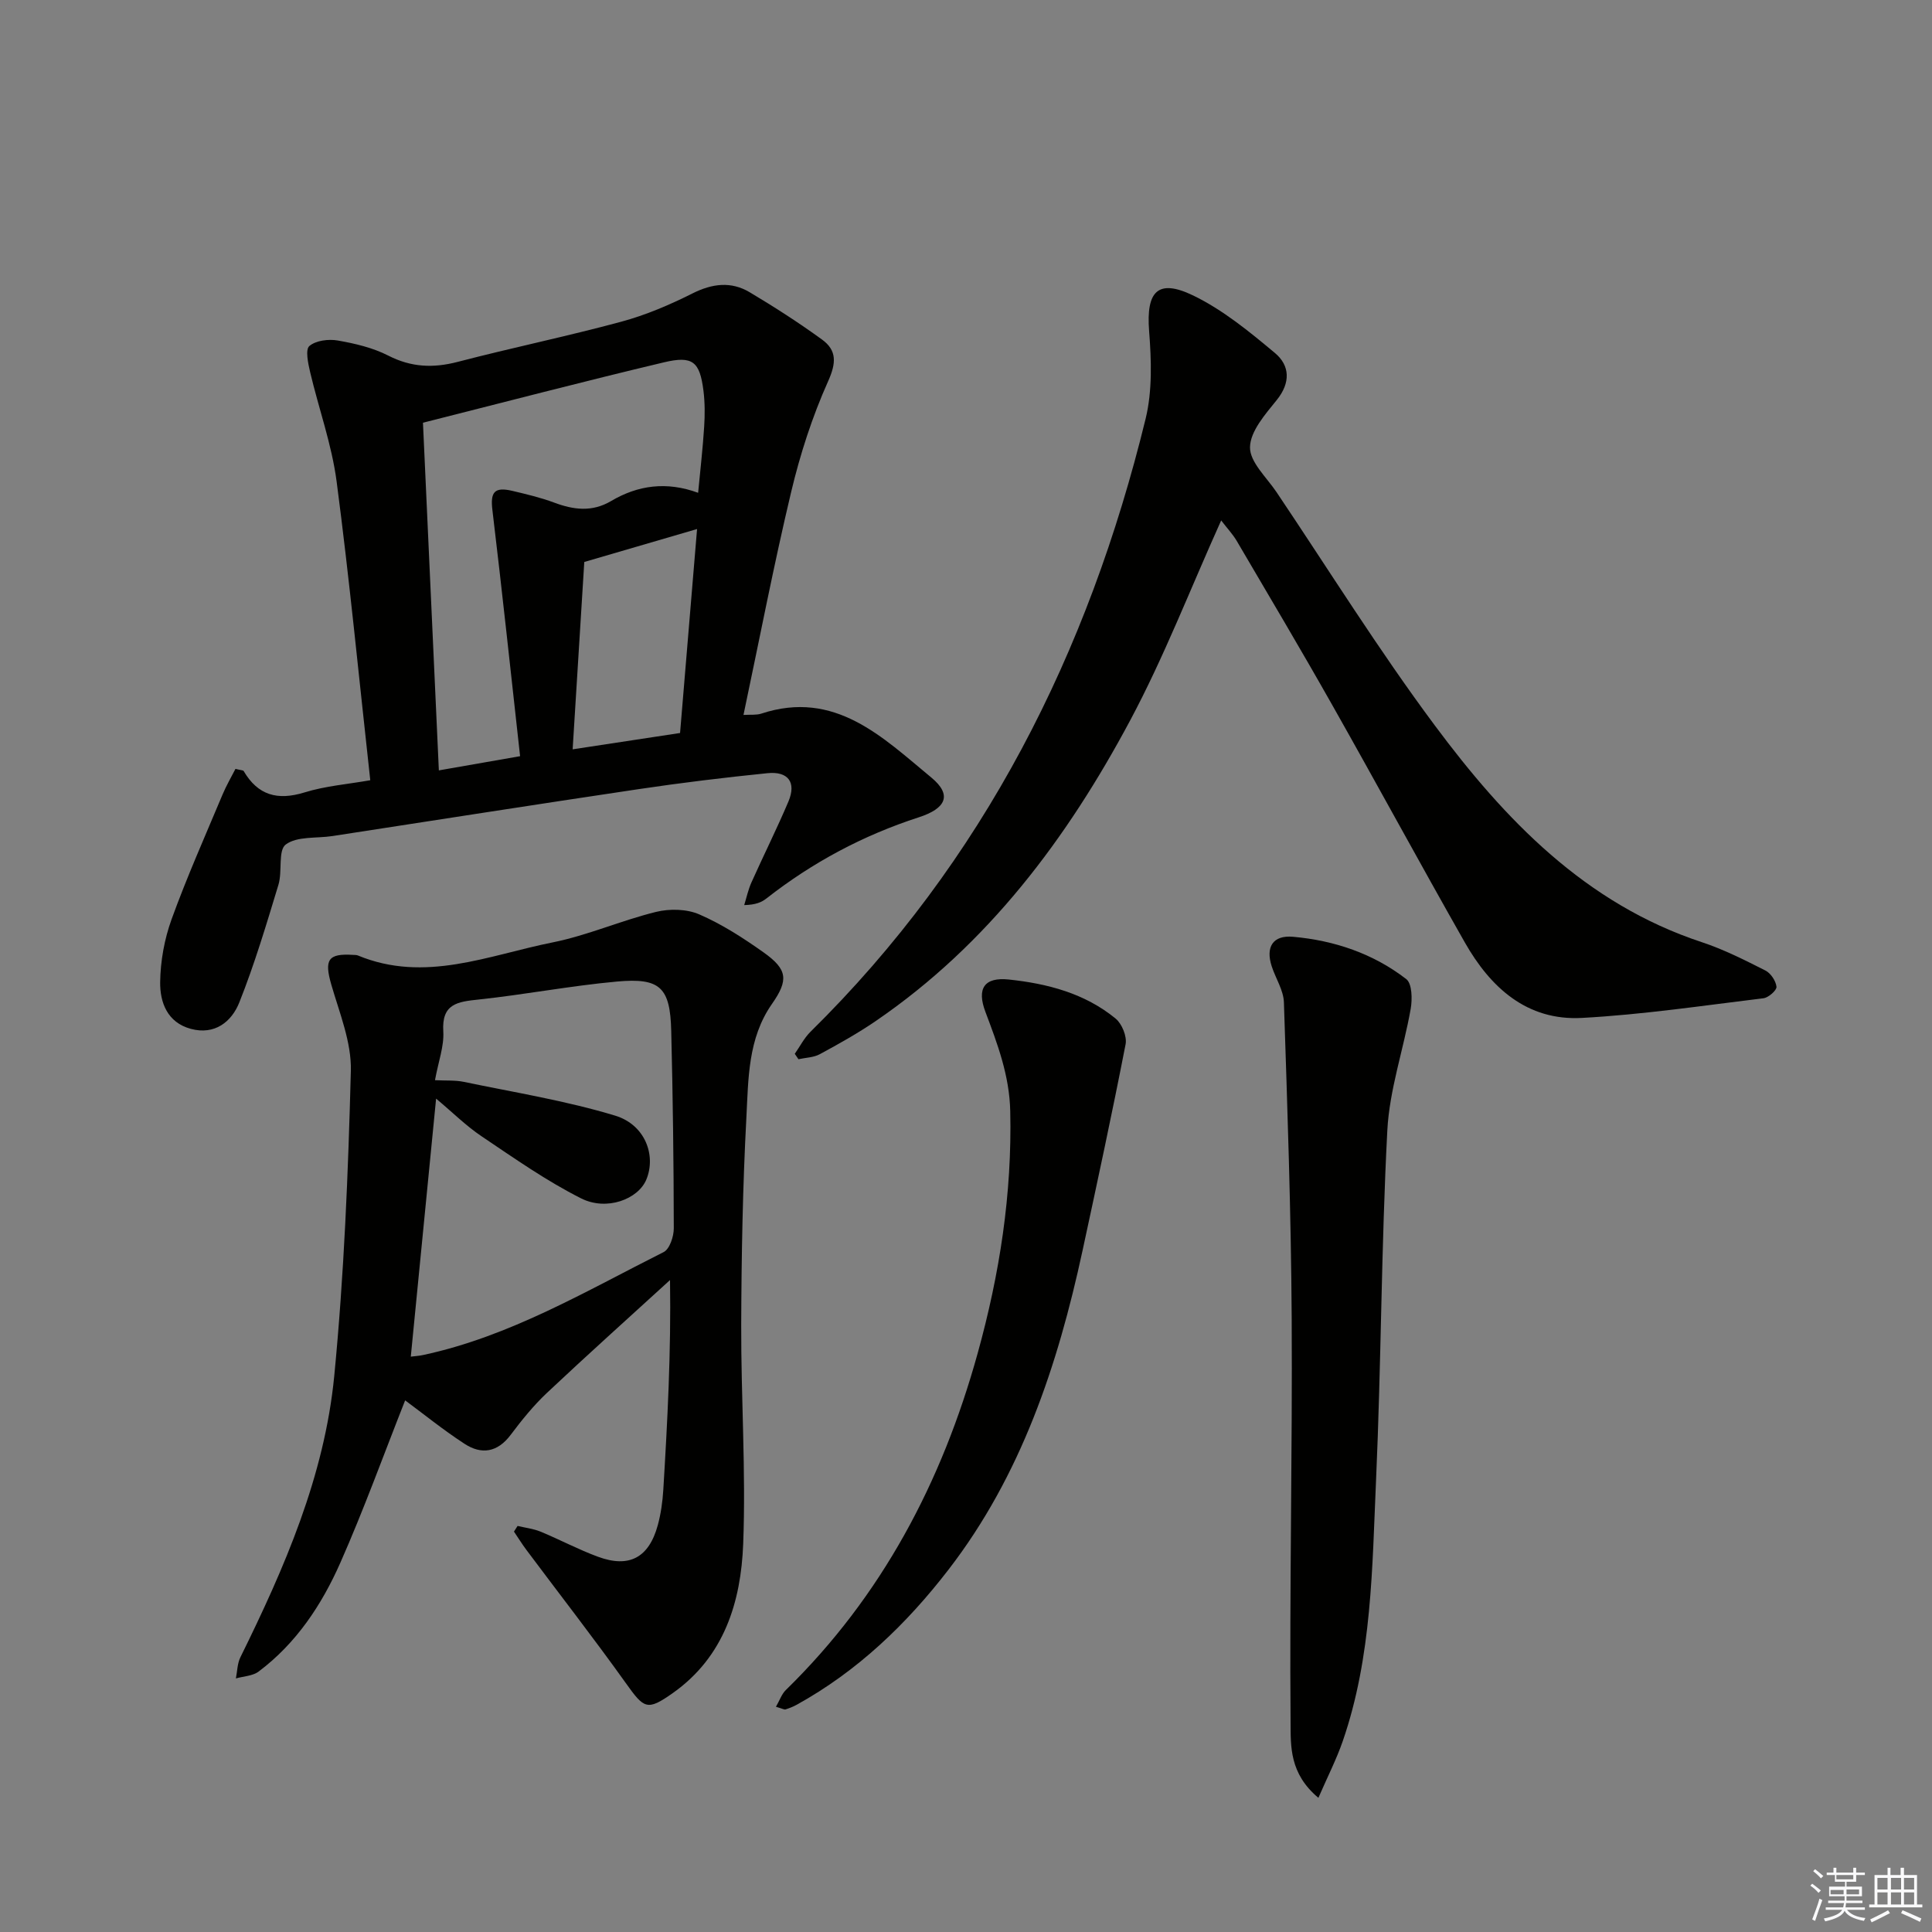
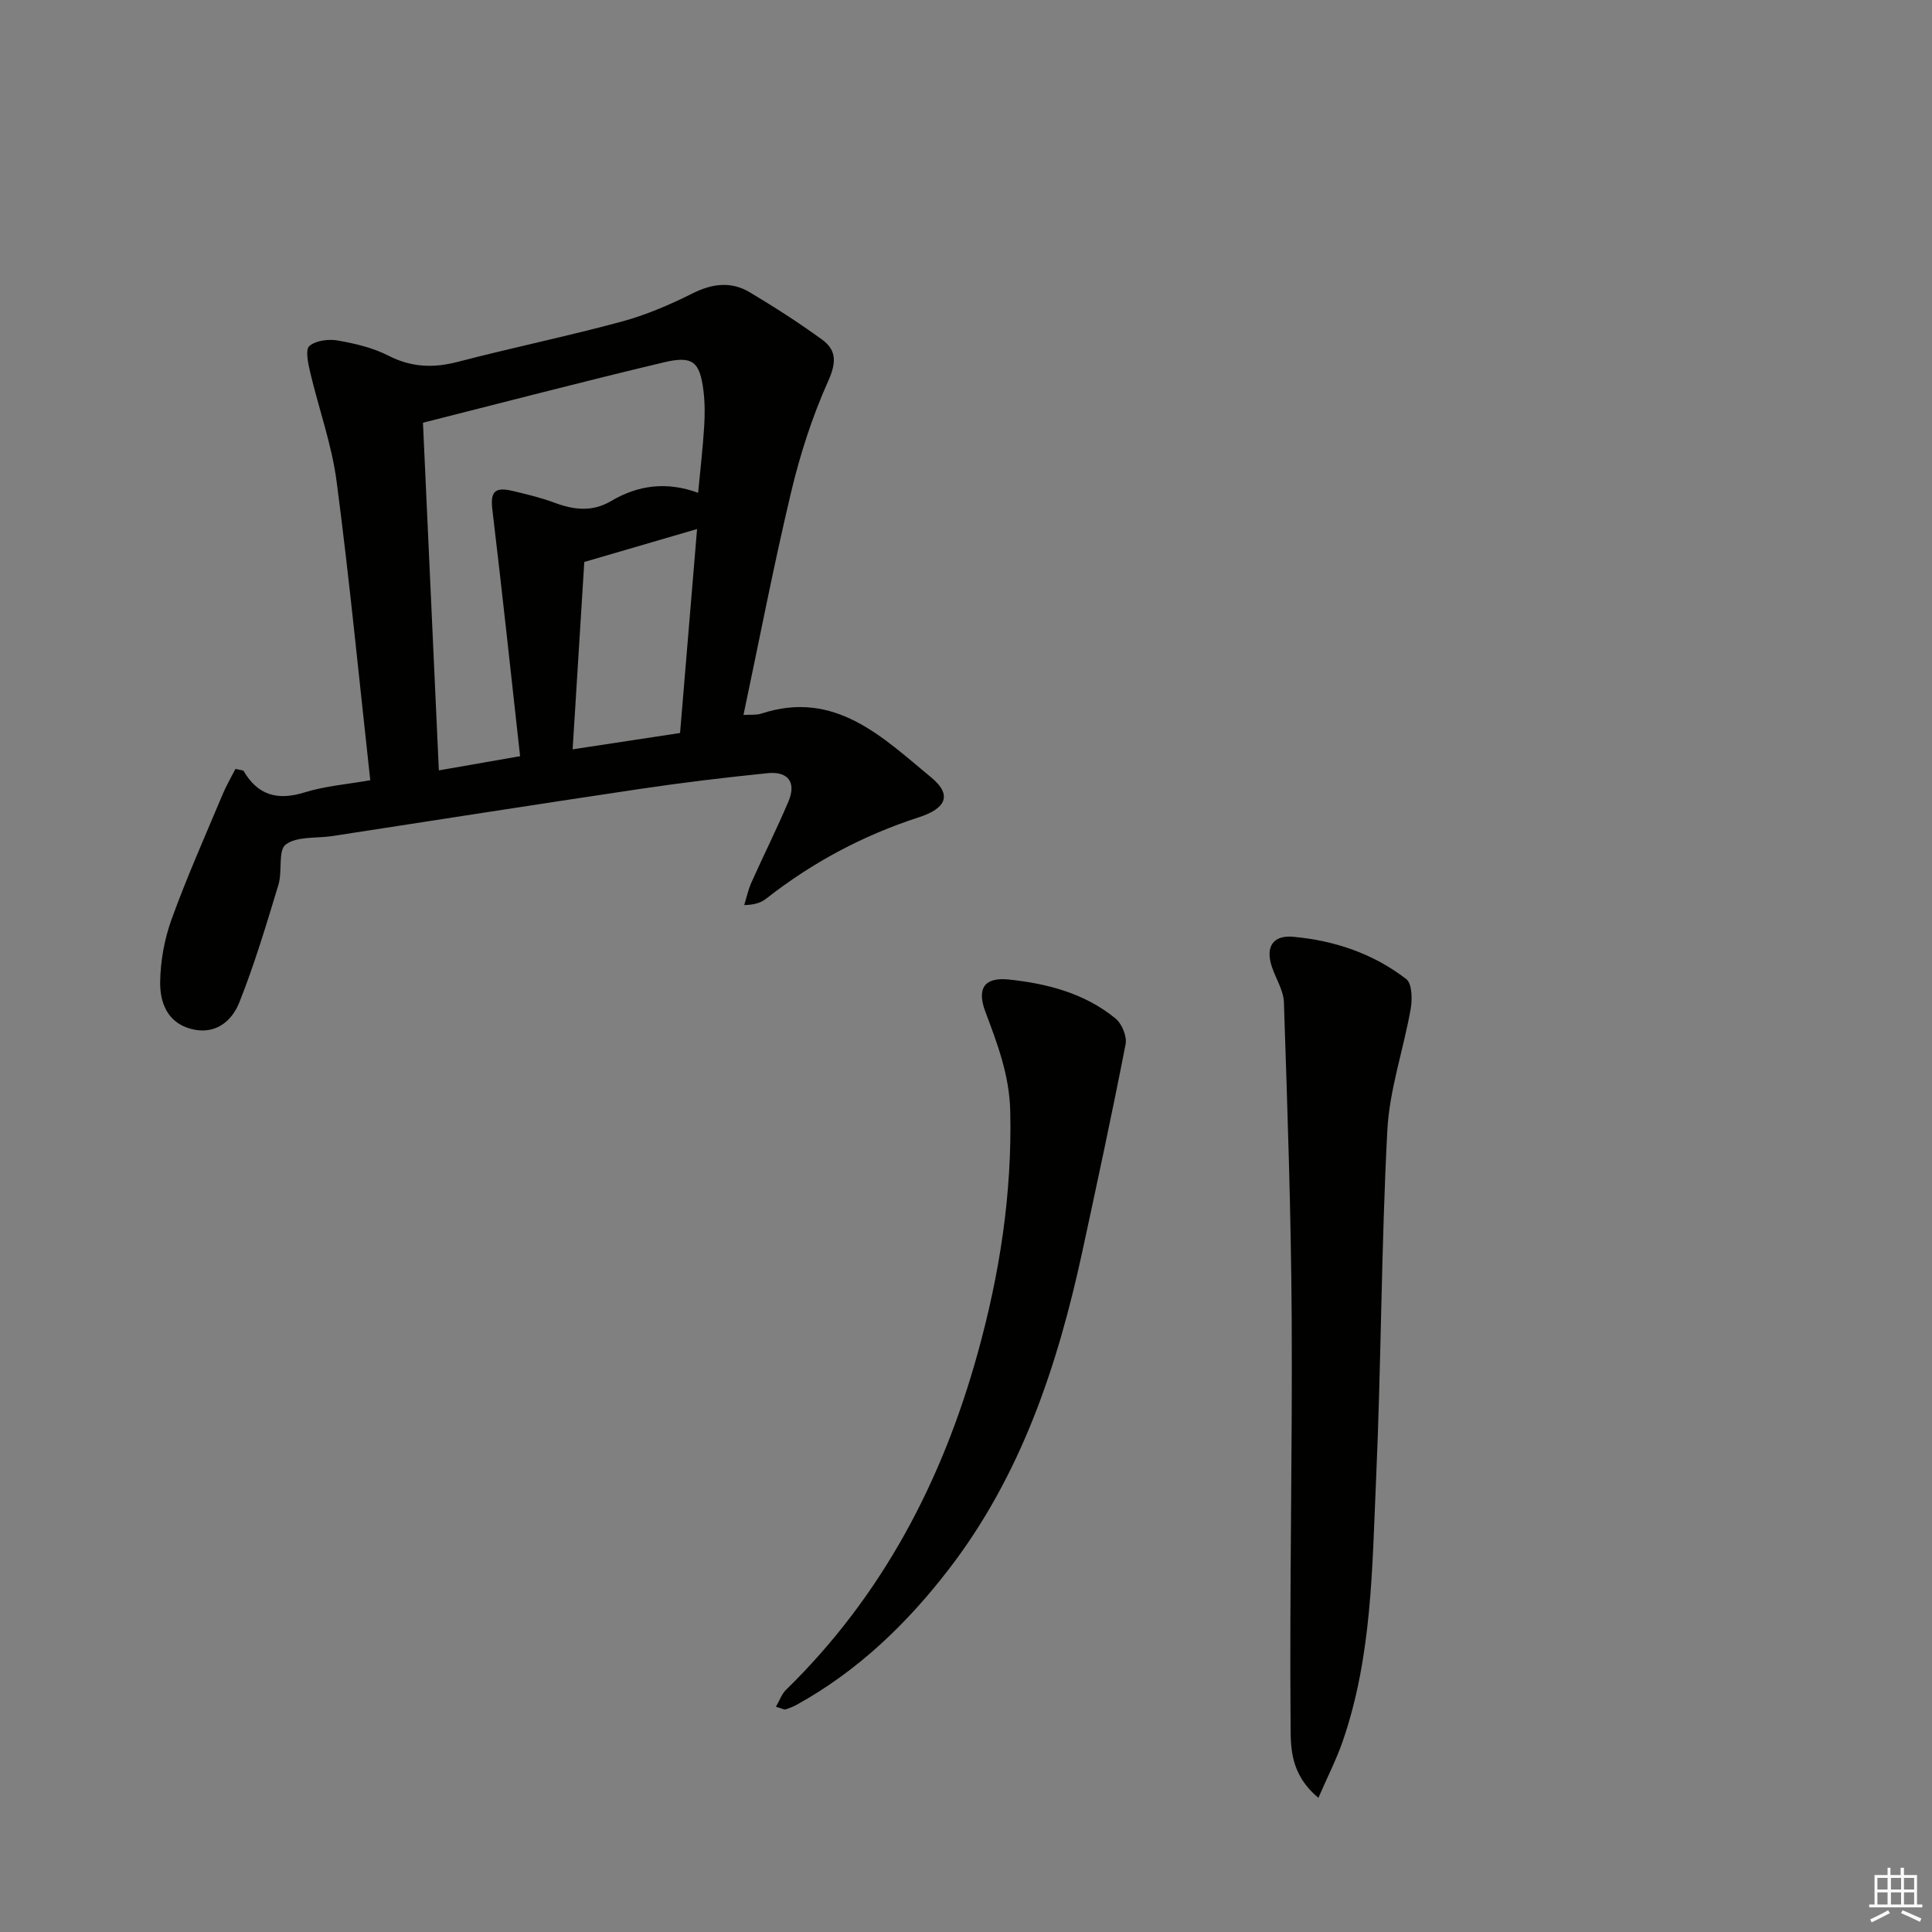
<svg xmlns="http://www.w3.org/2000/svg" enable-background="new 0 0 400 400" viewBox="0 0 400 400">
  <rect x="0" y="0" width="400" height="400" fill="#808080" stroke="none" />
  <g fill="#010100">
    <path d="m76.66 161.54c-2.35-21.28-4.31-41.63-6.97-61.88-1.01-7.66-3.71-15.09-5.49-22.66-.42-1.78-1.01-4.63-.15-5.36 1.35-1.15 3.98-1.48 5.89-1.14 3.56.62 7.25 1.49 10.44 3.12 4.77 2.44 9.32 2.62 14.39 1.3 11.24-2.93 22.63-5.28 33.84-8.31 5.08-1.37 10.04-3.49 14.76-5.86 4.09-2.05 7.99-2.54 11.85-.24 5.12 3.05 10.15 6.29 14.97 9.79 3.08 2.24 2.97 4.83 1.26 8.64-3.28 7.32-5.79 15.1-7.65 22.92-3.61 15.15-6.55 30.46-9.87 46.16 1.49-.09 2.66.06 3.68-.27 15.27-5.03 25.14 4.92 35.21 13.23 4.37 3.61 3.05 6.41-2.61 8.24-11.51 3.73-22 9.33-31.52 16.79-1 .78-2.19 1.32-4.61 1.38.49-1.58.83-3.22 1.51-4.72 2.5-5.59 5.25-11.07 7.64-16.71 1.72-4.07-.13-6.31-4.34-5.88-8.9.9-17.8 1.98-26.65 3.3-21.16 3.15-42.3 6.47-63.44 9.72-3.28.5-7.28 0-9.63 1.74-1.64 1.21-.68 5.57-1.52 8.33-2.49 8.2-4.94 16.44-8.11 24.39-1.58 3.96-5.06 6.8-10.04 5.45-4.88-1.32-6.39-5.49-6.34-9.68.06-4.36.88-8.91 2.37-13.02 3.16-8.72 6.94-17.21 10.53-25.77.79-1.89 1.83-3.67 2.69-5.35 1.1.28 1.59.26 1.7.45 2.95 5.03 7.01 6.14 12.57 4.43 4.35-1.35 9-1.71 13.64-2.53zm10.91-74.02c1.11 24.4 2.19 47.92 3.29 71.98 5.7-1 10.64-1.86 16.82-2.94-1.93-17.39-3.72-34.17-5.73-50.93-.45-3.71.36-4.89 4.13-4 2.91.69 5.84 1.38 8.63 2.42 4.03 1.51 7.87 2.01 11.8-.31 5.56-3.29 11.49-4.11 18.03-1.71.46-4.83.97-9.25 1.25-13.68.16-2.48.16-5.02-.15-7.48-.76-5.98-2.2-7.28-8.19-5.85-16.59 3.94-33.08 8.26-49.88 12.5zm53.23 64.24c1.21-14.46 2.37-28.4 3.52-42.23-7.93 2.32-15.26 4.46-23.35 6.82-.74 11.91-1.56 25.08-2.41 38.79 7.68-1.17 14.7-2.23 22.24-3.38z" />
-     <path d="m83.88 289.93c-4.46 11.28-8.56 22.64-13.43 33.65-3.85 8.7-9.12 16.66-16.91 22.5-1.23.92-3.12.97-4.7 1.42.29-1.47.29-3.08.93-4.38 9.14-18.53 17.41-37.51 19.43-58.22 2.04-20.98 2.89-42.11 3.44-63.19.15-5.92-2.35-11.98-4.05-17.86-1.48-5.14-.69-6.49 4.52-6.15.33.02.69 0 .99.12 13.86 5.75 27.03-.05 40.29-2.7 7.27-1.46 14.2-4.54 21.43-6.32 2.82-.69 6.36-.62 8.97.52 4.68 2.03 9.08 4.87 13.27 7.84 5.01 3.55 5.24 5.73 1.75 10.72-4.98 7.13-4.86 15.47-5.28 23.5-.76 14.28-1.02 28.59-1.07 42.89-.05 15.13.99 30.28.41 45.37-.46 12.01-3.94 23.38-14.56 30.88-5.35 3.78-5.95 3.26-9.76-2.08-6.66-9.32-13.7-18.36-20.55-27.53-.92-1.23-1.73-2.54-2.59-3.81.25-.39.5-.78.75-1.17 1.6.38 3.28.57 4.78 1.19 3.99 1.65 7.82 3.7 11.87 5.19 6.46 2.38 10.53.19 12.37-6.51.65-2.38 1-4.89 1.15-7.36.86-14.21 1.62-28.42 1.39-43.42-8.51 7.78-17.1 15.47-25.49 23.37-2.77 2.61-5.21 5.63-7.5 8.68-2.73 3.64-6.04 4.15-9.56 1.85-4.44-2.89-8.56-6.24-12.29-8.99zm6.18-66.29c2.33.12 4.18-.02 5.92.34 10.5 2.19 21.15 3.9 31.38 7 6.26 1.9 8.52 8.29 6.45 13.25-1.68 4.03-8.17 6.56-13.5 3.88-7.19-3.62-13.86-8.32-20.57-12.83-3.2-2.14-5.97-4.91-9.45-7.82-1.81 18.46-3.52 35.86-5.24 53.42.94-.12 1.76-.16 2.56-.34 17.98-3.85 33.63-13.19 49.79-21.31 1.24-.62 2.1-3.22 2.1-4.9-.02-13.63-.19-27.27-.53-40.9-.22-8.99-2.27-11.03-11.24-10.21-9.57.87-19.06 2.7-28.62 3.72-4.37.46-7.7.85-7.33 6.63.18 3.05-1.01 6.17-1.72 10.07z" />
-     <path d="m252.83 107.75c-6.42 14.25-11.82 28.26-18.84 41.4-13.05 24.43-29.43 46.36-52.7 62.26-3.69 2.52-7.62 4.72-11.56 6.85-1.29.7-2.94.71-4.42 1.04-.25-.37-.51-.74-.76-1.12 1.07-1.53 1.94-3.26 3.24-4.55 35.89-35.34 57.57-78.5 69.4-126.94 1.41-5.79 1.19-12.16.72-18.18-.63-8.16 1.78-10.88 9.13-7.33 6.14 2.97 11.64 7.49 16.93 11.91 3.08 2.58 3.28 6.12.37 9.73-2.37 2.94-5.48 6.45-5.54 9.76-.06 3.06 3.42 6.24 5.47 9.28 10.86 16.16 21.17 32.72 32.78 48.32 14.52 19.52 31.15 36.92 55.3 44.89 4.54 1.5 8.87 3.7 13.15 5.86 1.11.56 2.18 2.16 2.3 3.37.07.73-1.66 2.26-2.71 2.38-12.51 1.52-25.01 3.39-37.57 4.07-11.39.62-18.94-6.29-24.25-15.64-9.28-16.33-18.22-32.84-27.47-49.19-6.46-11.43-13.17-22.72-19.82-34.05-.84-1.37-1.97-2.58-3.15-4.12z" />
    <path d="m272.96 372.22c-6.03-5.03-5.72-10.74-5.76-15.53-.23-27.95.39-55.91.23-83.87-.13-21.77-.89-43.53-1.61-65.29-.08-2.52-1.72-4.97-2.53-7.48-1.29-3.99.24-6.47 4.42-6.1 8.56.76 16.62 3.48 23.45 8.77 1.2.93 1.26 4.15.91 6.15-1.49 8.43-4.4 16.73-4.84 25.19-1.26 24.08-1.26 48.22-2.33 72.31-.81 18.2-.84 36.58-6.9 54.12-1.3 3.76-3.13 7.33-5.04 11.73z" />
    <path d="m160.65 353.37c.79-1.38 1.2-2.64 2.04-3.46 19.91-19.44 32.34-43.09 39.72-69.71 4.56-16.44 7.14-33.01 6.75-50.14-.17-7.43-2.64-13.92-5.15-20.59-1.8-4.79-.25-7.21 4.86-6.67 7.98.84 15.75 2.86 22.11 8.09 1.31 1.08 2.38 3.7 2.06 5.32-2.78 14.29-5.85 28.52-8.92 42.75-5.13 23.73-12.69 46.49-27.73 66-8.69 11.28-18.87 21.06-31.48 28.01-.72.4-1.5.7-2.29.95-.25.07-.61-.16-1.97-.55z" />
  </g>
-   <path d="m374.8 390.4.4-.4c.7.5 1.3 1 1.8 1.4l-.5.5c-.5-.6-1.1-1.1-1.7-1.5zm1 7.3-.6-.3c.5-1.4 1.1-2.8 1.5-4.3.2.1.4.2.6.3-.5 1.3-1 2.8-1.5 4.3zm-.4-10.3.4-.4c.4.3 1 .8 1.7 1.4l-.5.5c-.4-.5-1-1-1.6-1.5zm2.5.3h1.7v-1h.6v1h3.5v-1h.6v1h1.8v.5h-1.8v1.4h-2v1h3.2v2h-3.2v.9h3.3v.5h-3.4c0 .3-.1.6-.1.9h4v.5h-3.7c.7.9 1.9 1.5 3.8 1.7-.1.2-.2.4-.3.6-2.1-.4-3.5-1.1-4-2.1-.4 1-1.8 1.7-4 2.2-.1-.2-.2-.4-.3-.6 2.1-.4 3.4-1 3.8-1.8h-3.4v-.5h3.6c.1-.3.1-.6.2-.9h-3.3v-.5h3.4c0-.3 0-.6 0-.9h-3.2v-2h3.3v-1h-2.1v-1.4h-1.7v-.5zm1.1 3.5v1h2.7c0-.3 0-.4 0-.4 0-.1 0-.2 0-.2 0-.1 0-.2 0-.3h-2.7zm1.2-3v.9h3.5v-.9zm4.7 3h-2.6v.6.4h2.6z" fill="#fafafb" />
  <path d="m393.6 386.7h.6v1.5h2.7v6.1h1.1v.6h-11v-.6h1.1v-6.1h2.7v-1.5h.6v1.5h2.1v-1.5zm-2.7 8.8.4.6c-1.2.6-2.5 1.3-3.8 1.9-.1-.2-.2-.4-.3-.6 1.2-.6 2.5-1.2 3.7-1.9zm-2.2-6.7v2.4h2.1v-2.4zm0 3v2.5h2.1v-2.5zm2.8-3v2.4h2.1v-2.4zm0 3v2.5h2.1v-2.5zm6 6.1c-1.4-.7-2.7-1.3-3.9-1.8l.3-.6c1.5.6 2.7 1.2 3.9 1.7zm-1.2-9.1h-2.1v2.4h2.1zm-2.1 3v2.5h2.1v-2.5z" fill="#fafafb" />
</svg>